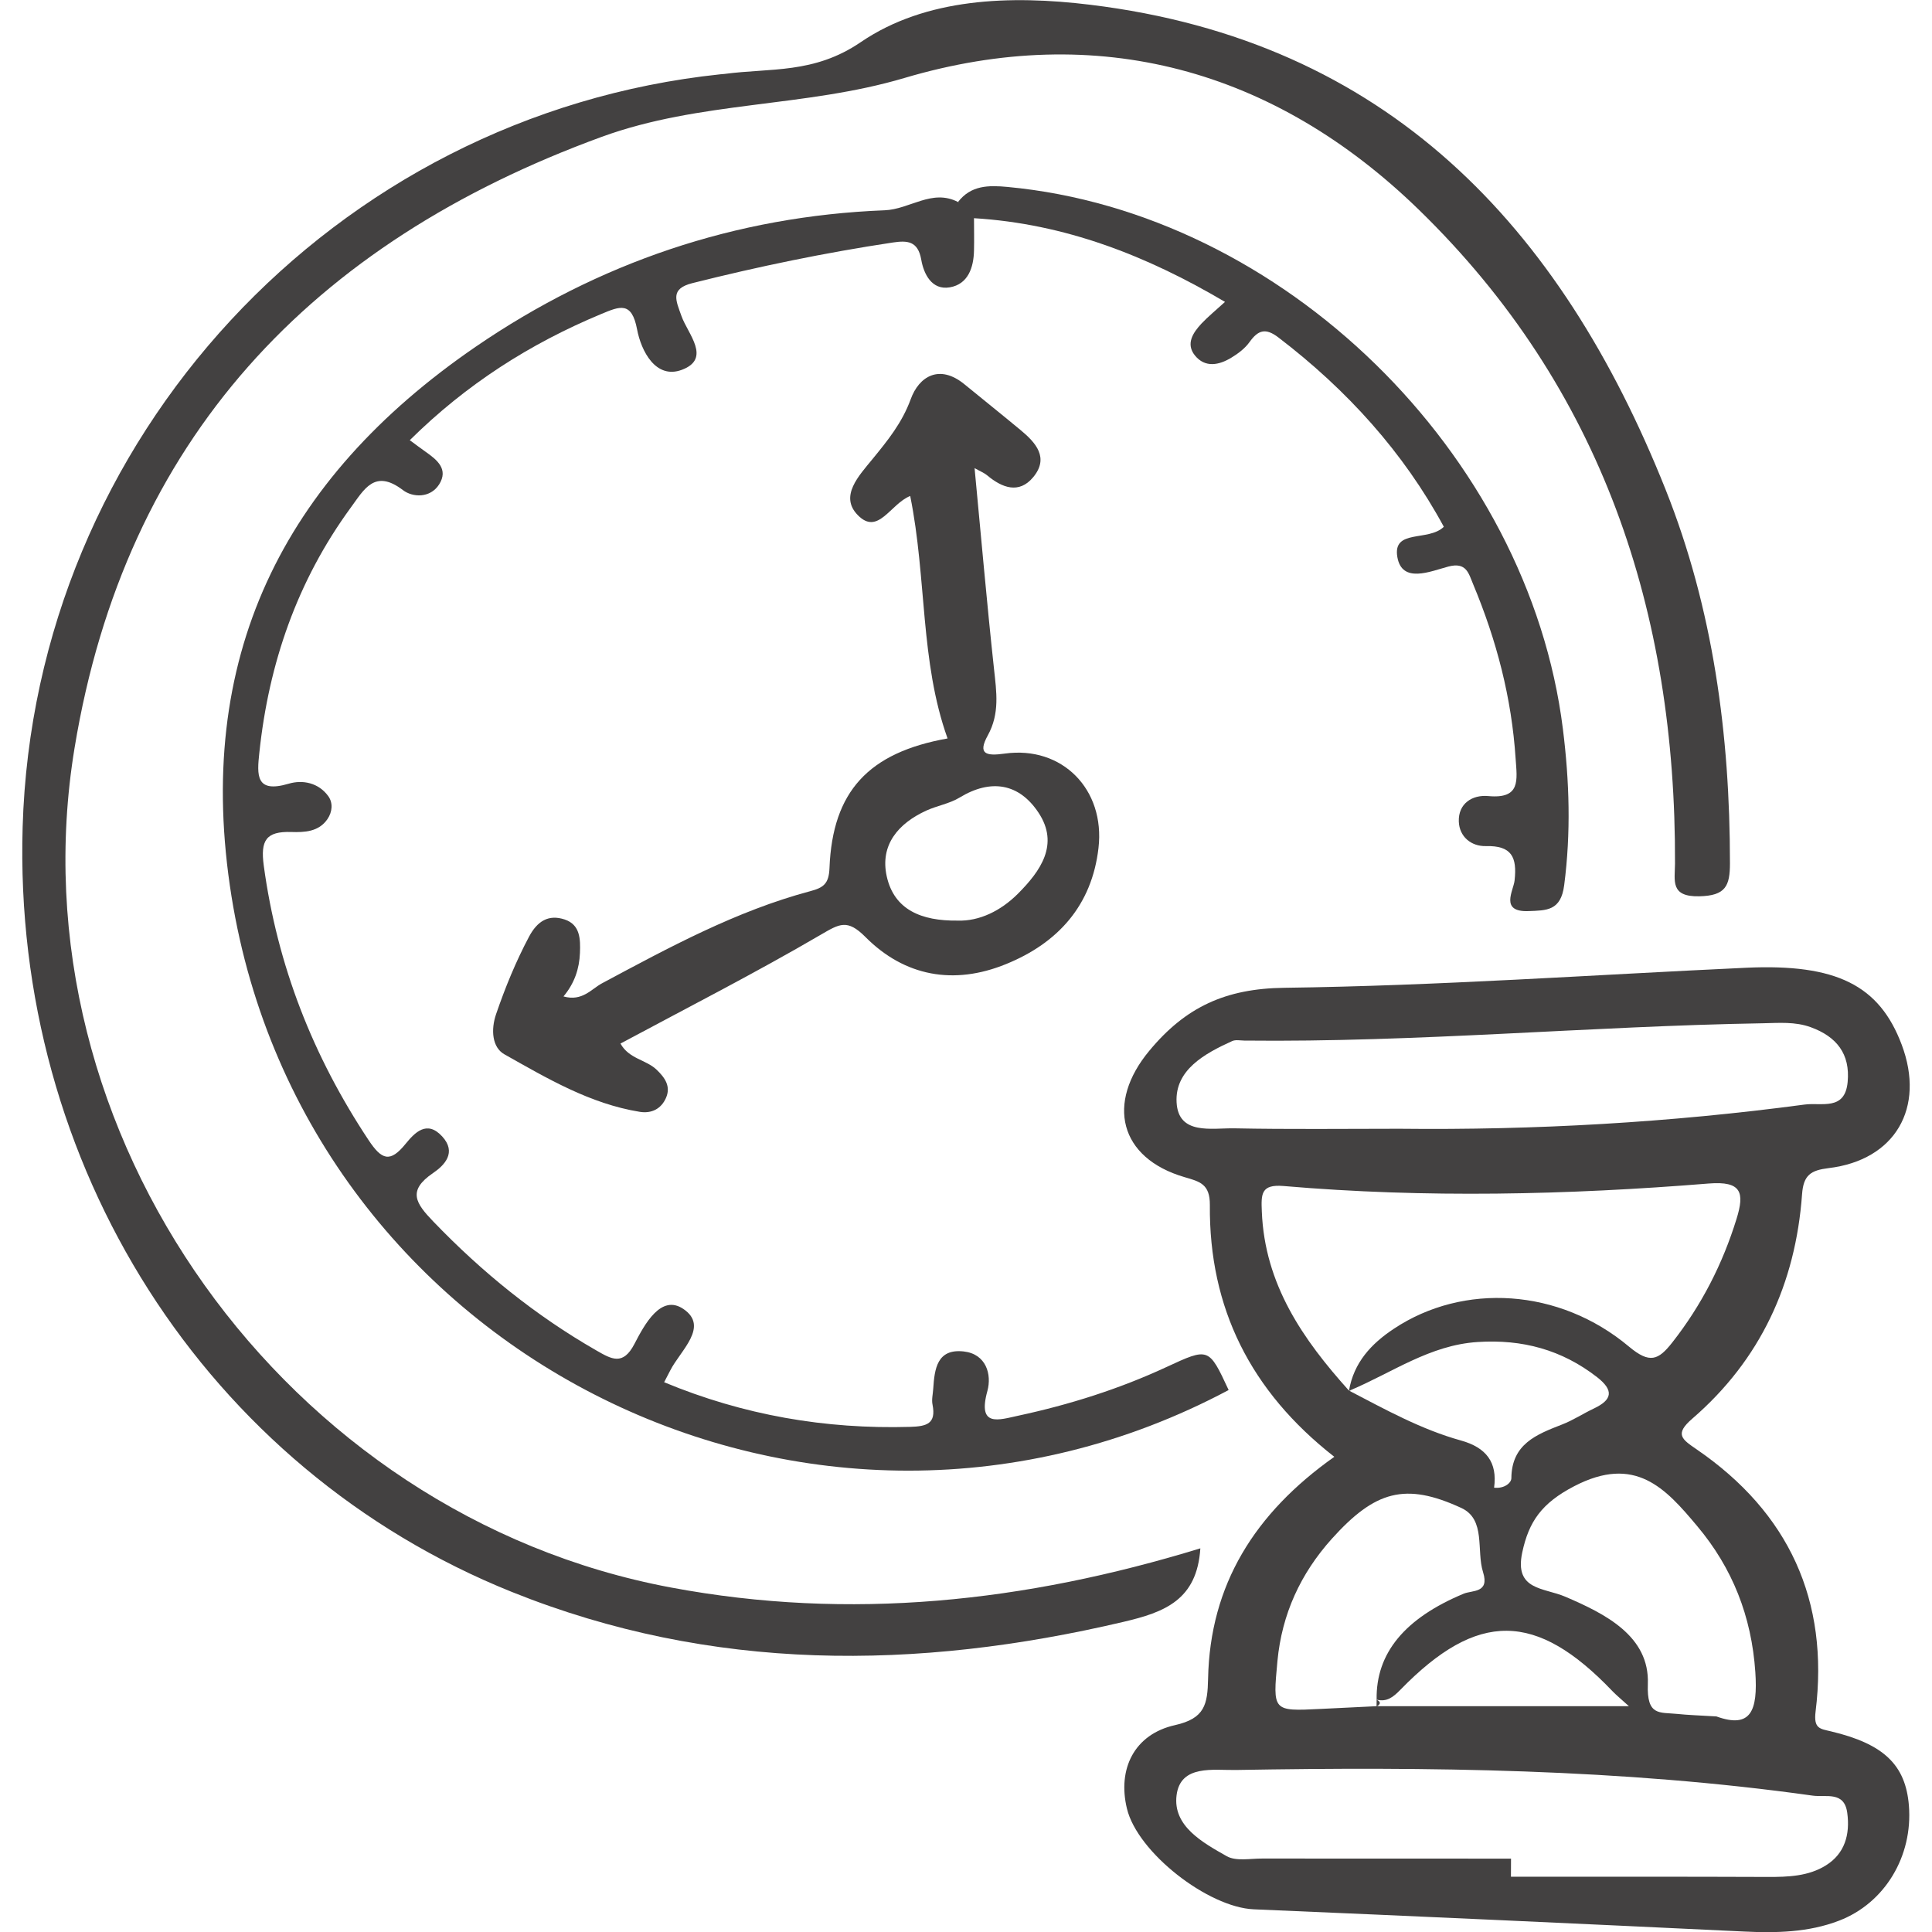
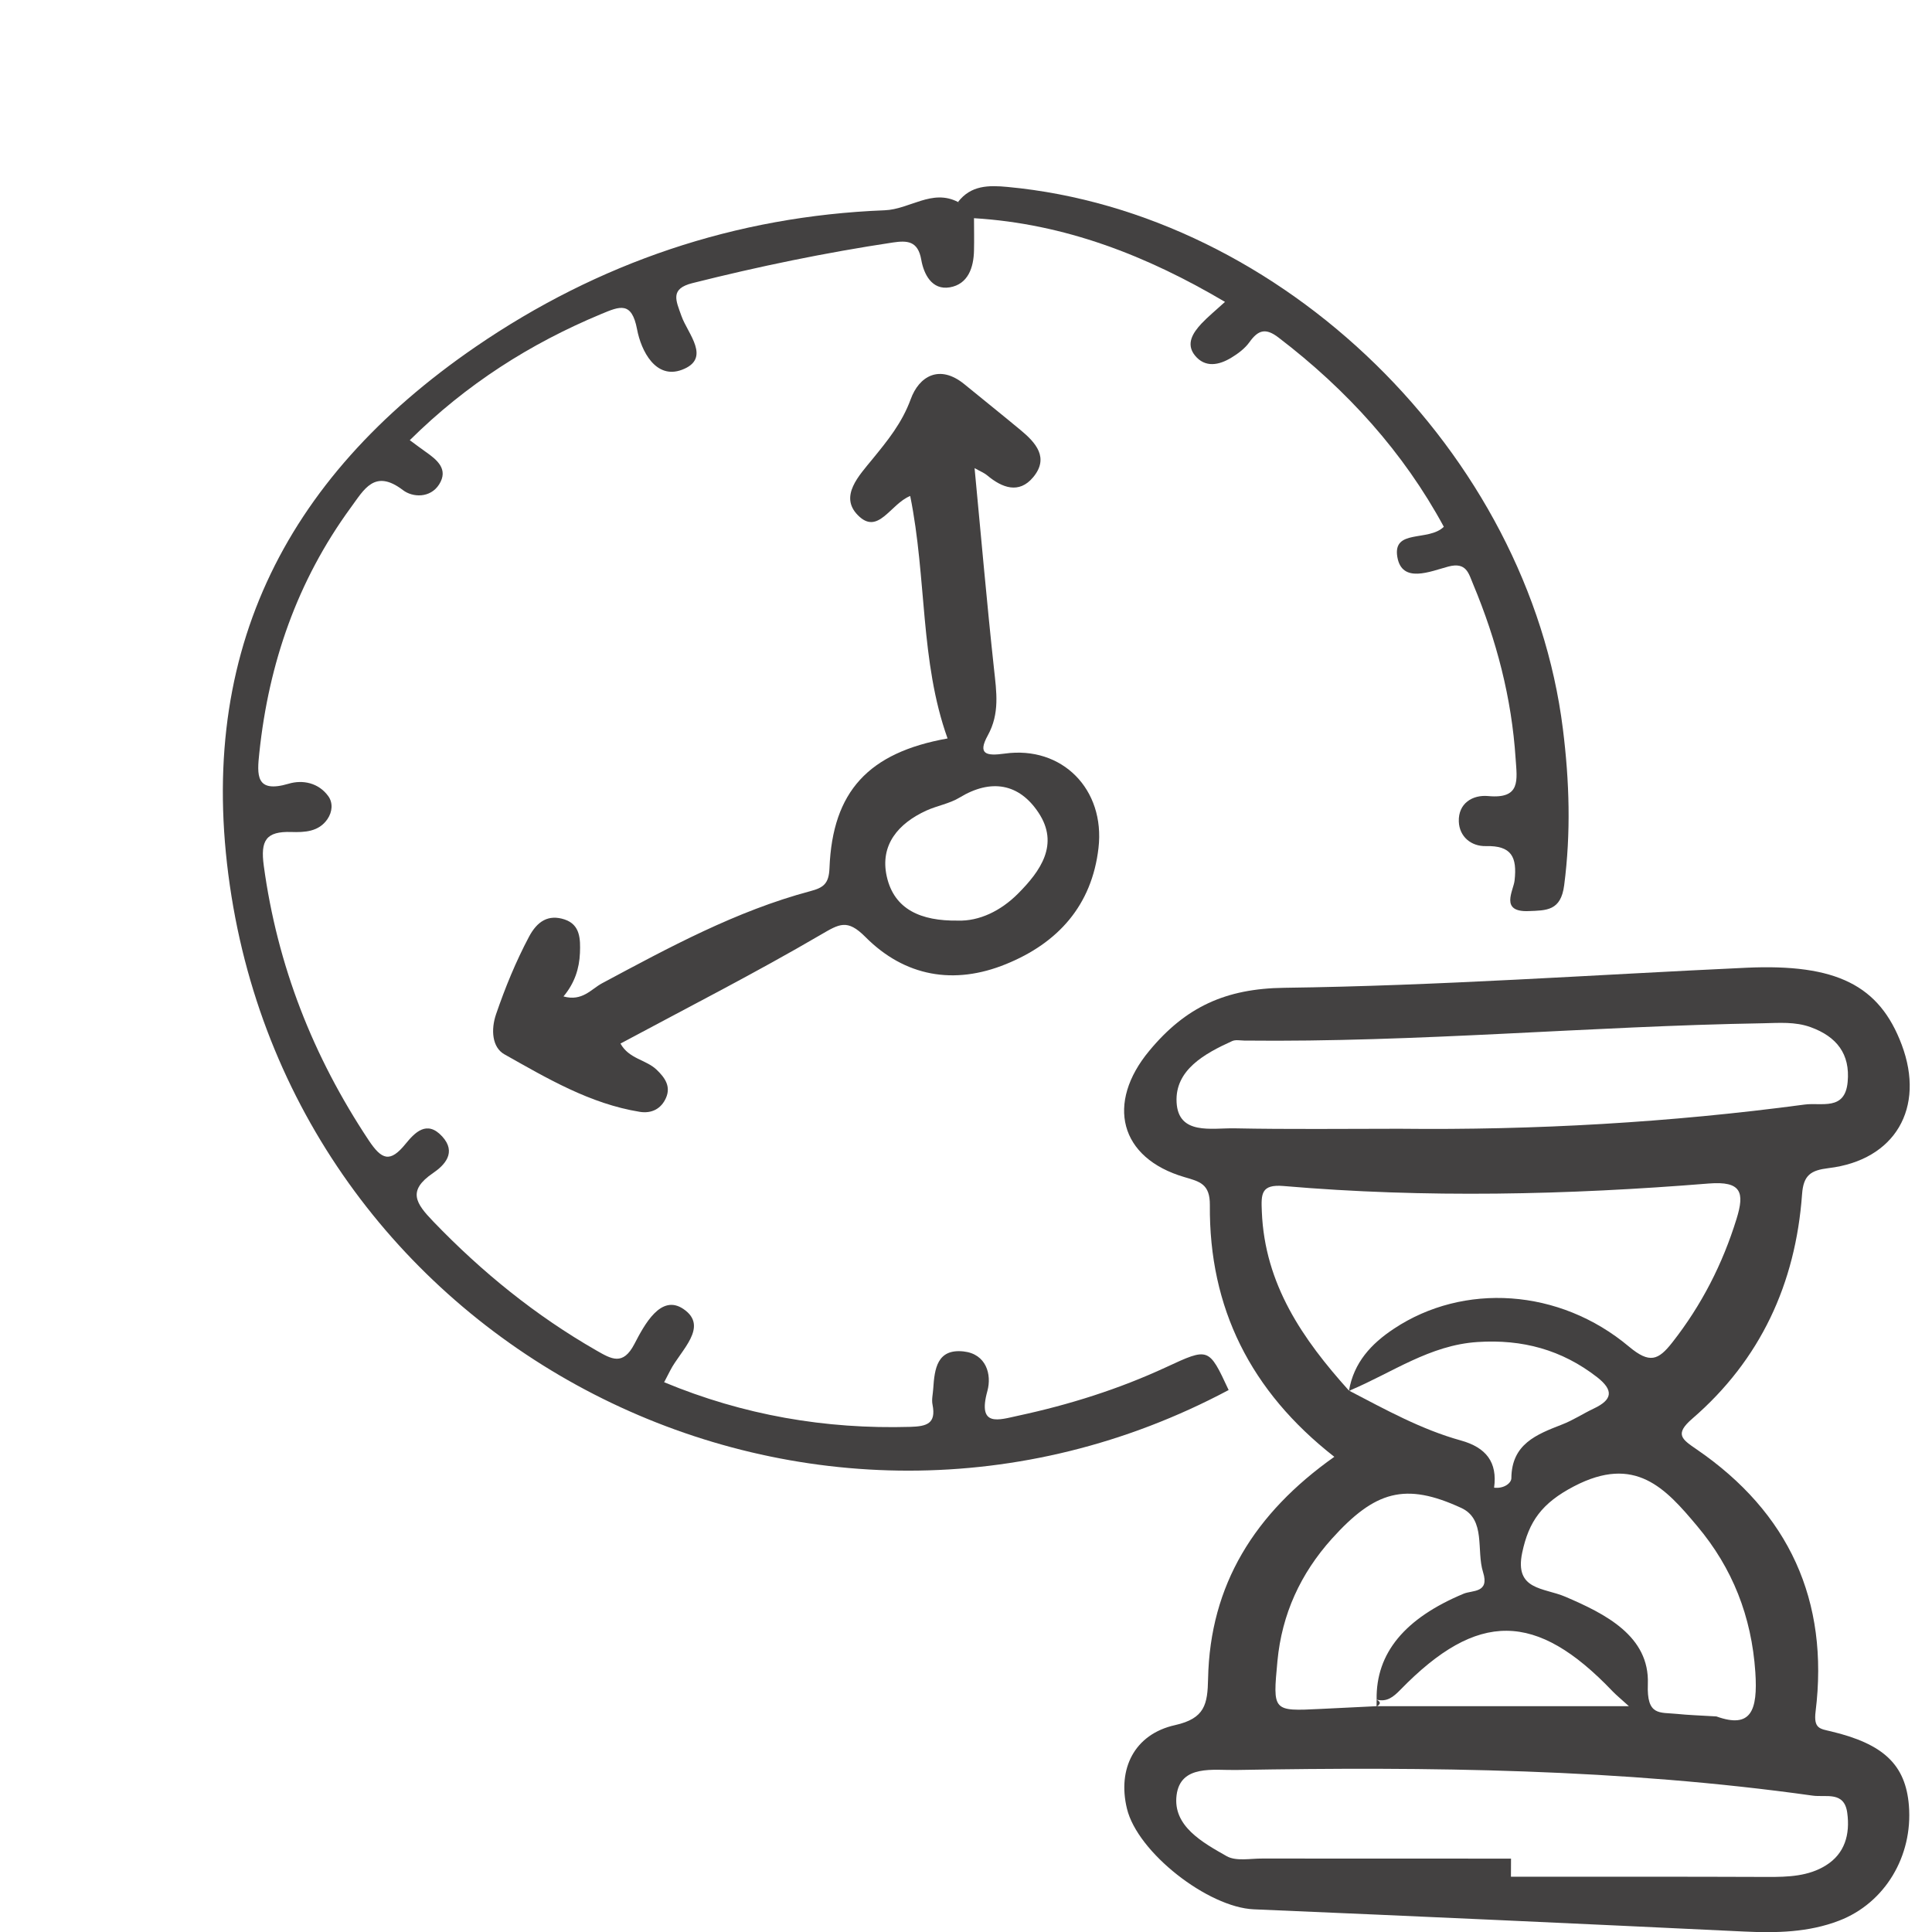
<svg xmlns="http://www.w3.org/2000/svg" width="50" height="50" viewBox="0 0 50 50" fill="none">
  <g id="Vector">
-     <path d="M35.627 43.987C35.625 44.043 35.625 44.1 35.625 44.156C35.65 44.156 35.675 44.137 35.7 44.102C35.725 44.064 35.7 44.025 35.627 43.987ZM35.627 43.987C35.625 44.043 35.625 44.1 35.625 44.156C35.65 44.156 35.675 44.137 35.7 44.102C35.725 44.064 35.7 44.025 35.627 43.987ZM47.383 44.807C47.102 44.74 46.933 44.74 46.987 44.296C47.342 41.424 46.297 39.145 43.907 37.508C43.524 37.246 43.332 37.116 43.795 36.716C45.561 35.192 46.47 33.217 46.637 30.909C46.672 30.406 46.868 30.287 47.323 30.231C49.045 30.025 49.831 28.674 49.216 27.037C48.639 25.5 47.527 24.939 45.196 25.045C41.211 25.229 37.227 25.512 33.24 25.564C31.715 25.583 30.681 26.063 29.743 27.195C28.621 28.544 28.963 29.971 30.658 30.465C31.05 30.579 31.315 30.642 31.311 31.184C31.288 33.847 32.362 36.005 34.532 37.702C32.466 39.164 31.315 41.016 31.265 43.443C31.252 44.11 31.181 44.473 30.41 44.646C29.353 44.882 28.917 45.782 29.165 46.806C29.438 47.943 31.265 49.363 32.449 49.413C36.678 49.592 40.907 49.786 45.136 49.988C45.974 50.028 46.804 50.011 47.594 49.707C48.781 49.252 49.508 48.037 49.402 46.725C49.316 45.674 48.751 45.132 47.383 44.807ZM43.924 39.496C44.835 40.58 45.33 41.829 45.428 43.276C45.494 44.273 45.317 44.744 44.42 44.421C43.959 44.394 43.682 44.385 43.405 44.356C42.946 44.31 42.615 44.415 42.646 43.583C42.694 42.34 41.541 41.764 40.508 41.322C39.95 41.084 39.187 41.16 39.395 40.18C39.566 39.375 39.9 38.901 40.736 38.465C42.316 37.642 43.1 38.511 43.924 39.496ZM37.806 37.279C36.782 36.995 35.856 36.48 34.918 35.992C34.958 35.982 34.979 35.976 34.979 35.976C34.97 35.976 34.958 35.978 34.941 35.982C36.028 35.525 37.003 34.81 38.242 34.731C39.399 34.656 40.419 34.931 41.334 35.642C41.768 35.982 41.73 36.224 41.251 36.451C40.971 36.583 40.709 36.758 40.421 36.868C39.762 37.125 39.122 37.371 39.114 38.255C39.114 38.378 38.928 38.532 38.667 38.501C38.757 37.844 38.463 37.461 37.806 37.279ZM30.45 28.526C30.406 27.689 31.177 27.266 31.888 26.943C31.976 26.903 32.095 26.928 32.199 26.93C36.68 26.98 41.149 26.557 45.626 26.482C46.038 26.474 46.456 26.436 46.862 26.584C47.532 26.828 47.886 27.276 47.817 28.002C47.748 28.757 47.137 28.526 46.702 28.586C43.221 29.051 39.724 29.251 36.215 29.212C34.791 29.212 33.367 29.23 31.943 29.201C31.359 29.191 30.493 29.384 30.45 28.526ZM32.656 31.357C32.637 30.903 32.631 30.644 33.219 30.694C36.889 31.009 40.561 30.925 44.226 30.629C45.069 30.563 45.154 30.859 44.942 31.543C44.581 32.712 44.037 33.776 43.28 34.741C42.917 35.204 42.694 35.298 42.16 34.852C40.352 33.334 37.871 33.196 36.078 34.385C35.481 34.779 35.037 35.265 34.912 35.988H34.91C33.715 34.66 32.731 33.238 32.656 31.357ZM33.06 42.988C33.175 41.771 33.659 40.724 34.468 39.823C35.585 38.584 36.365 38.355 37.819 39.026C38.461 39.325 38.202 40.125 38.382 40.69C38.553 41.233 38.104 41.151 37.879 41.245C36.359 41.879 35.606 42.78 35.627 43.987C35.896 44.052 36.057 43.92 36.244 43.729C38.24 41.681 39.756 41.698 41.733 43.77C41.828 43.868 41.935 43.956 42.156 44.156H35.625C35.141 44.181 34.655 44.202 34.172 44.227C32.931 44.289 32.939 44.287 33.06 42.988ZM47.254 48.276C46.804 48.558 46.276 48.577 45.749 48.575C43.534 48.566 41.318 48.57 39.103 48.57C39.103 48.414 39.105 48.258 39.105 48.101C36.96 48.101 34.814 48.101 32.666 48.099C32.358 48.097 31.991 48.174 31.749 48.039C31.123 47.684 30.347 47.259 30.45 46.458C30.552 45.66 31.413 45.818 31.991 45.807C36.978 45.72 41.962 45.776 46.914 46.471C47.26 46.519 47.732 46.348 47.807 46.919C47.882 47.474 47.744 47.972 47.254 48.276ZM35.7 44.102C35.725 44.064 35.7 44.025 35.627 43.987C35.625 44.043 35.625 44.1 35.625 44.156C35.65 44.156 35.675 44.137 35.7 44.102ZM35.627 43.987C35.625 44.043 35.625 44.1 35.625 44.156C35.65 44.156 35.675 44.137 35.7 44.102C35.725 44.064 35.7 44.025 35.627 43.987ZM35.627 43.987C35.625 44.043 35.625 44.1 35.625 44.156C35.65 44.156 35.675 44.137 35.7 44.102C35.725 44.064 35.7 44.025 35.627 43.987Z" fill="#434141" />
-     <path d="M31.065 40.071C30.979 41.41 30.135 41.725 29.078 41.973C23.721 43.234 18.418 43.276 13.251 41.201C5.321 38.015 0.327 30.144 0.586 21.402C0.882 11.344 8.639 2.978 18.641 1.923C18.677 1.918 18.71 1.918 18.745 1.914C19.94 1.754 21.064 1.918 22.276 1.091C23.958 -0.056 26.146 -0.129 28.214 0.123C35.9 1.059 40.386 5.851 43.105 12.668C44.337 15.758 44.771 19.017 44.771 22.339C44.771 22.929 44.66 23.181 43.976 23.196C43.219 23.212 43.346 22.793 43.349 22.351C43.374 15.837 41.462 10.042 36.724 5.432C32.981 1.789 28.404 0.536 23.404 2.019C20.816 2.786 18.12 2.613 15.574 3.541C8.055 6.287 3.246 11.373 1.93 19.355C0.285 29.334 7.406 39.22 17.361 41.084C22.003 41.954 26.527 41.462 31.065 40.071Z" fill="#434141" />
+     <path d="M35.627 43.987C35.625 44.043 35.625 44.1 35.625 44.156C35.65 44.156 35.675 44.137 35.7 44.102C35.725 44.064 35.7 44.025 35.627 43.987ZM35.627 43.987C35.625 44.043 35.625 44.1 35.625 44.156C35.65 44.156 35.675 44.137 35.7 44.102C35.725 44.064 35.7 44.025 35.627 43.987ZM47.383 44.807C47.102 44.74 46.933 44.74 46.987 44.296C47.342 41.424 46.297 39.145 43.907 37.508C43.524 37.246 43.332 37.116 43.795 36.716C45.561 35.192 46.47 33.217 46.637 30.909C46.672 30.406 46.868 30.287 47.323 30.231C49.045 30.025 49.831 28.674 49.216 27.037C48.639 25.5 47.527 24.939 45.196 25.045C41.211 25.229 37.227 25.512 33.24 25.564C31.715 25.583 30.681 26.063 29.743 27.195C28.621 28.544 28.963 29.971 30.658 30.465C31.05 30.579 31.315 30.642 31.311 31.184C31.288 33.847 32.362 36.005 34.532 37.702C32.466 39.164 31.315 41.016 31.265 43.443C31.252 44.11 31.181 44.473 30.41 44.646C29.353 44.882 28.917 45.782 29.165 46.806C29.438 47.943 31.265 49.363 32.449 49.413C36.678 49.592 40.907 49.786 45.136 49.988C45.974 50.028 46.804 50.011 47.594 49.707C48.781 49.252 49.508 48.037 49.402 46.725C49.316 45.674 48.751 45.132 47.383 44.807ZM43.924 39.496C44.835 40.58 45.33 41.829 45.428 43.276C45.494 44.273 45.317 44.744 44.42 44.421C43.959 44.394 43.682 44.385 43.405 44.356C42.946 44.31 42.615 44.415 42.646 43.583C42.694 42.34 41.541 41.764 40.508 41.322C39.95 41.084 39.187 41.16 39.395 40.18C39.566 39.375 39.9 38.901 40.736 38.465C42.316 37.642 43.1 38.511 43.924 39.496ZM37.806 37.279C36.782 36.995 35.856 36.48 34.918 35.992C34.958 35.982 34.979 35.976 34.979 35.976C34.97 35.976 34.958 35.978 34.941 35.982C36.028 35.525 37.003 34.81 38.242 34.731C39.399 34.656 40.419 34.931 41.334 35.642C41.768 35.982 41.73 36.224 41.251 36.451C40.971 36.583 40.709 36.758 40.421 36.868C39.762 37.125 39.122 37.371 39.114 38.255C39.114 38.378 38.928 38.532 38.667 38.501C38.757 37.844 38.463 37.461 37.806 37.279ZM30.45 28.526C30.406 27.689 31.177 27.266 31.888 26.943C31.976 26.903 32.095 26.928 32.199 26.93C36.68 26.98 41.149 26.557 45.626 26.482C46.038 26.474 46.456 26.436 46.862 26.584C47.532 26.828 47.886 27.276 47.817 28.002C47.748 28.757 47.137 28.526 46.702 28.586C43.221 29.051 39.724 29.251 36.215 29.212C34.791 29.212 33.367 29.23 31.943 29.201C31.359 29.191 30.493 29.384 30.45 28.526ZM32.656 31.357C32.637 30.903 32.631 30.644 33.219 30.694C36.889 31.009 40.561 30.925 44.226 30.629C45.069 30.563 45.154 30.859 44.942 31.543C44.581 32.712 44.037 33.776 43.28 34.741C42.917 35.204 42.694 35.298 42.16 34.852C40.352 33.334 37.871 33.196 36.078 34.385C35.481 34.779 35.037 35.265 34.912 35.988H34.91C33.715 34.66 32.731 33.238 32.656 31.357ZM33.06 42.988C33.175 41.771 33.659 40.724 34.468 39.823C35.585 38.584 36.365 38.355 37.819 39.026C38.461 39.325 38.202 40.125 38.382 40.69C38.553 41.233 38.104 41.151 37.879 41.245C36.359 41.879 35.606 42.78 35.627 43.987C35.896 44.052 36.057 43.92 36.244 43.729C38.24 41.681 39.756 41.698 41.733 43.77C41.828 43.868 41.935 43.956 42.156 44.156H35.625C35.141 44.181 34.655 44.202 34.172 44.227C32.931 44.289 32.939 44.287 33.06 42.988ZM47.254 48.276C46.804 48.558 46.276 48.577 45.749 48.575C43.534 48.566 41.318 48.57 39.103 48.57C39.103 48.414 39.105 48.258 39.105 48.101C36.96 48.101 34.814 48.101 32.666 48.099C32.358 48.097 31.991 48.174 31.749 48.039C31.123 47.684 30.347 47.259 30.45 46.458C30.552 45.66 31.413 45.818 31.991 45.807C36.978 45.72 41.962 45.776 46.914 46.471C47.26 46.519 47.732 46.348 47.807 46.919C47.882 47.474 47.744 47.972 47.254 48.276ZM35.7 44.102C35.725 44.064 35.7 44.025 35.627 43.987C35.625 44.043 35.625 44.1 35.625 44.156C35.65 44.156 35.675 44.137 35.7 44.102ZC35.625 44.043 35.625 44.1 35.625 44.156C35.65 44.156 35.675 44.137 35.7 44.102C35.725 44.064 35.7 44.025 35.627 43.987ZM35.627 43.987C35.625 44.043 35.625 44.1 35.625 44.156C35.65 44.156 35.675 44.137 35.7 44.102C35.725 44.064 35.7 44.025 35.627 43.987Z" fill="#434141" />
    <path d="M25.207 5.647C25.207 5.924 25.214 6.201 25.207 6.479C25.199 6.929 25.051 7.355 24.582 7.436C24.113 7.517 23.906 7.088 23.842 6.721C23.756 6.229 23.475 6.222 23.106 6.276C21.36 6.539 19.634 6.896 17.92 7.327C17.332 7.475 17.494 7.776 17.636 8.178C17.797 8.637 18.422 9.281 17.646 9.571C16.971 9.823 16.593 9.085 16.487 8.522C16.349 7.792 16.041 7.926 15.561 8.126C13.718 8.893 12.069 9.944 10.605 11.392C10.761 11.506 10.888 11.604 11.02 11.696C11.316 11.904 11.612 12.146 11.364 12.538C11.134 12.897 10.678 12.876 10.428 12.684C9.694 12.125 9.423 12.668 9.076 13.139C7.694 15.032 6.956 17.161 6.712 19.478C6.649 20.062 6.614 20.535 7.469 20.283C7.834 20.174 8.246 20.258 8.497 20.606C8.62 20.777 8.603 21.008 8.476 21.196C8.249 21.532 7.873 21.542 7.538 21.532C6.881 21.511 6.739 21.753 6.826 22.401C7.177 24.987 8.098 27.335 9.539 29.506C9.879 30.018 10.094 30.1 10.498 29.601C10.73 29.318 11.045 28.976 11.443 29.41C11.825 29.825 11.506 30.156 11.205 30.36C10.536 30.817 10.761 31.142 11.212 31.611C12.471 32.921 13.862 34.049 15.438 34.952C15.824 35.173 16.122 35.352 16.418 34.783C16.677 34.285 17.102 33.48 17.686 33.876C18.36 34.333 17.609 34.95 17.346 35.467C17.3 35.559 17.252 35.651 17.188 35.772C19.238 36.624 21.356 36.991 23.56 36.927C23.981 36.914 24.232 36.847 24.134 36.353C24.106 36.222 24.144 36.078 24.152 35.938C24.186 35.427 24.25 34.9 24.938 34.975C25.524 35.04 25.67 35.571 25.554 35.997C25.289 36.95 25.854 36.745 26.348 36.639C27.67 36.355 28.954 35.951 30.181 35.382C31.284 34.871 31.282 34.867 31.797 35.974C21.089 41.675 7.909 35.127 5.992 23.202C5.004 17.051 7.304 12.409 12.306 8.977C15.484 6.798 19.037 5.593 22.895 5.442C23.546 5.417 24.119 4.881 24.79 5.226C24.934 5.361 25.322 5.255 25.207 5.647Z" fill="#434141" />
    <path d="M26.002 19.503C25.522 19.57 25.295 19.52 25.564 19.032C25.877 18.466 25.789 17.906 25.725 17.313C25.539 15.599 25.391 13.881 25.222 12.115C25.372 12.2 25.472 12.238 25.549 12.303C25.937 12.628 26.373 12.789 26.738 12.351C27.157 11.848 26.809 11.458 26.411 11.129C25.931 10.73 25.443 10.341 24.961 9.946C24.313 9.415 23.783 9.74 23.569 10.332C23.343 10.949 22.97 11.404 22.576 11.886C22.234 12.307 21.715 12.841 22.201 13.333C22.726 13.869 23.041 13.041 23.556 12.836C23.988 14.974 23.806 17.109 24.523 19.111C22.476 19.476 21.546 20.483 21.467 22.462C21.452 22.872 21.312 22.973 20.968 23.064C19.05 23.577 17.317 24.518 15.58 25.448C15.299 25.598 15.071 25.923 14.583 25.788C14.871 25.442 14.992 25.07 15.009 24.664C15.023 24.301 15.017 23.932 14.613 23.796C14.191 23.657 13.904 23.842 13.691 24.242C13.349 24.887 13.076 25.554 12.84 26.242C12.698 26.653 12.738 27.108 13.053 27.285C14.16 27.908 15.267 28.565 16.556 28.774C16.867 28.824 17.113 28.694 17.236 28.413C17.365 28.117 17.213 27.894 16.992 27.683C16.719 27.422 16.277 27.406 16.058 27.007C17.799 26.073 19.548 25.181 21.239 24.192C21.723 23.911 21.925 23.775 22.395 24.247C23.41 25.27 24.686 25.502 26.035 24.951C27.38 24.405 28.258 23.433 28.429 21.945C28.604 20.429 27.489 19.296 26.002 19.503ZM26.346 23.127C25.9 23.575 25.341 23.844 24.788 23.825C23.84 23.838 23.141 23.542 22.949 22.681C22.768 21.865 23.249 21.309 23.975 20.977C24.255 20.85 24.576 20.798 24.834 20.641C25.647 20.147 26.375 20.274 26.876 21.031C27.422 21.853 26.926 22.545 26.346 23.127Z" fill="#434141" />
    <path d="M25.207 5.647C25.07 5.507 24.93 5.367 24.793 5.228C25.128 4.792 25.587 4.792 26.075 4.838C33.194 5.503 39.558 11.729 40.448 18.869C40.617 20.222 40.657 21.553 40.481 22.908C40.396 23.575 40.023 23.561 39.56 23.579C38.807 23.609 39.168 23.052 39.197 22.789C39.266 22.18 39.12 21.88 38.453 21.897C38.073 21.905 37.769 21.653 37.754 21.263C37.737 20.789 38.111 20.564 38.515 20.602C39.362 20.681 39.262 20.189 39.224 19.632C39.122 18.062 38.73 16.567 38.125 15.12C38.008 14.842 37.954 14.538 37.481 14.663C37.02 14.786 36.282 15.111 36.163 14.415C36.038 13.681 36.968 14.025 37.366 13.633C36.326 11.71 34.864 10.092 33.087 8.735C32.752 8.478 32.56 8.541 32.335 8.856C32.218 9.019 32.041 9.152 31.865 9.258C31.549 9.45 31.19 9.525 30.925 9.2C30.681 8.898 30.875 8.61 31.096 8.372C31.261 8.197 31.451 8.043 31.703 7.813C29.666 6.61 27.553 5.789 25.207 5.647Z" fill="#434141" />
  </g>
</svg>